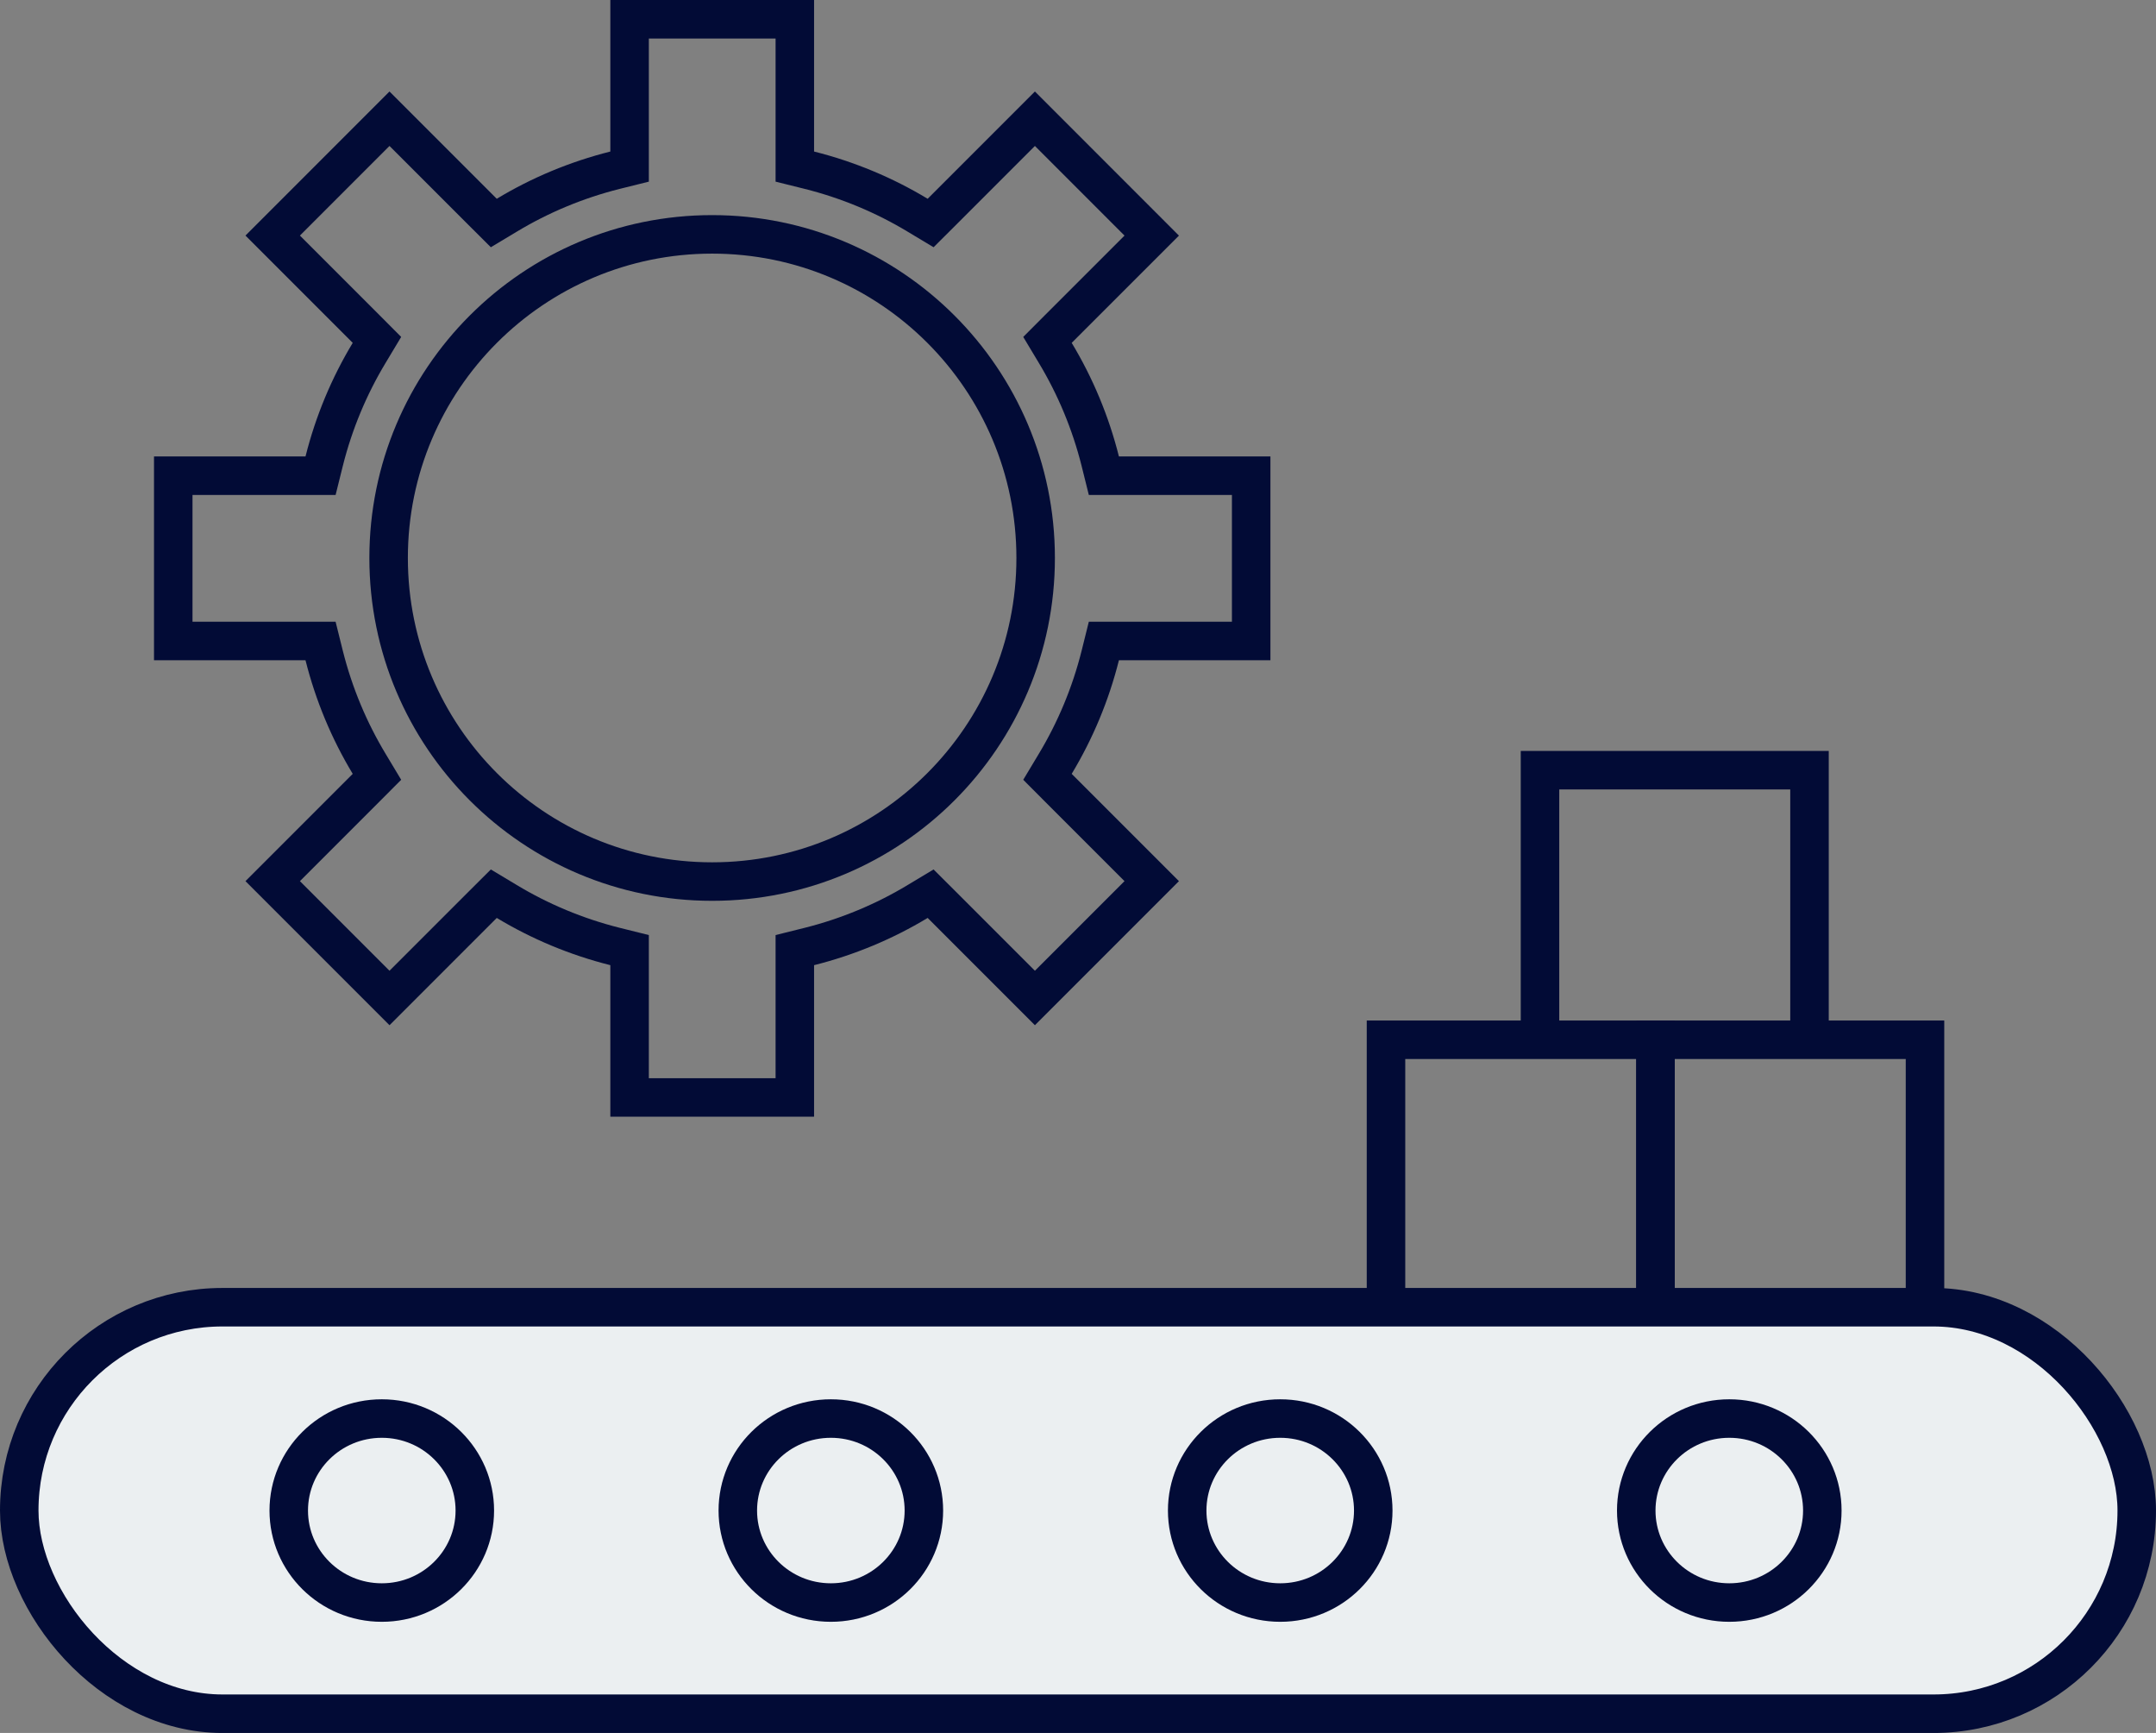
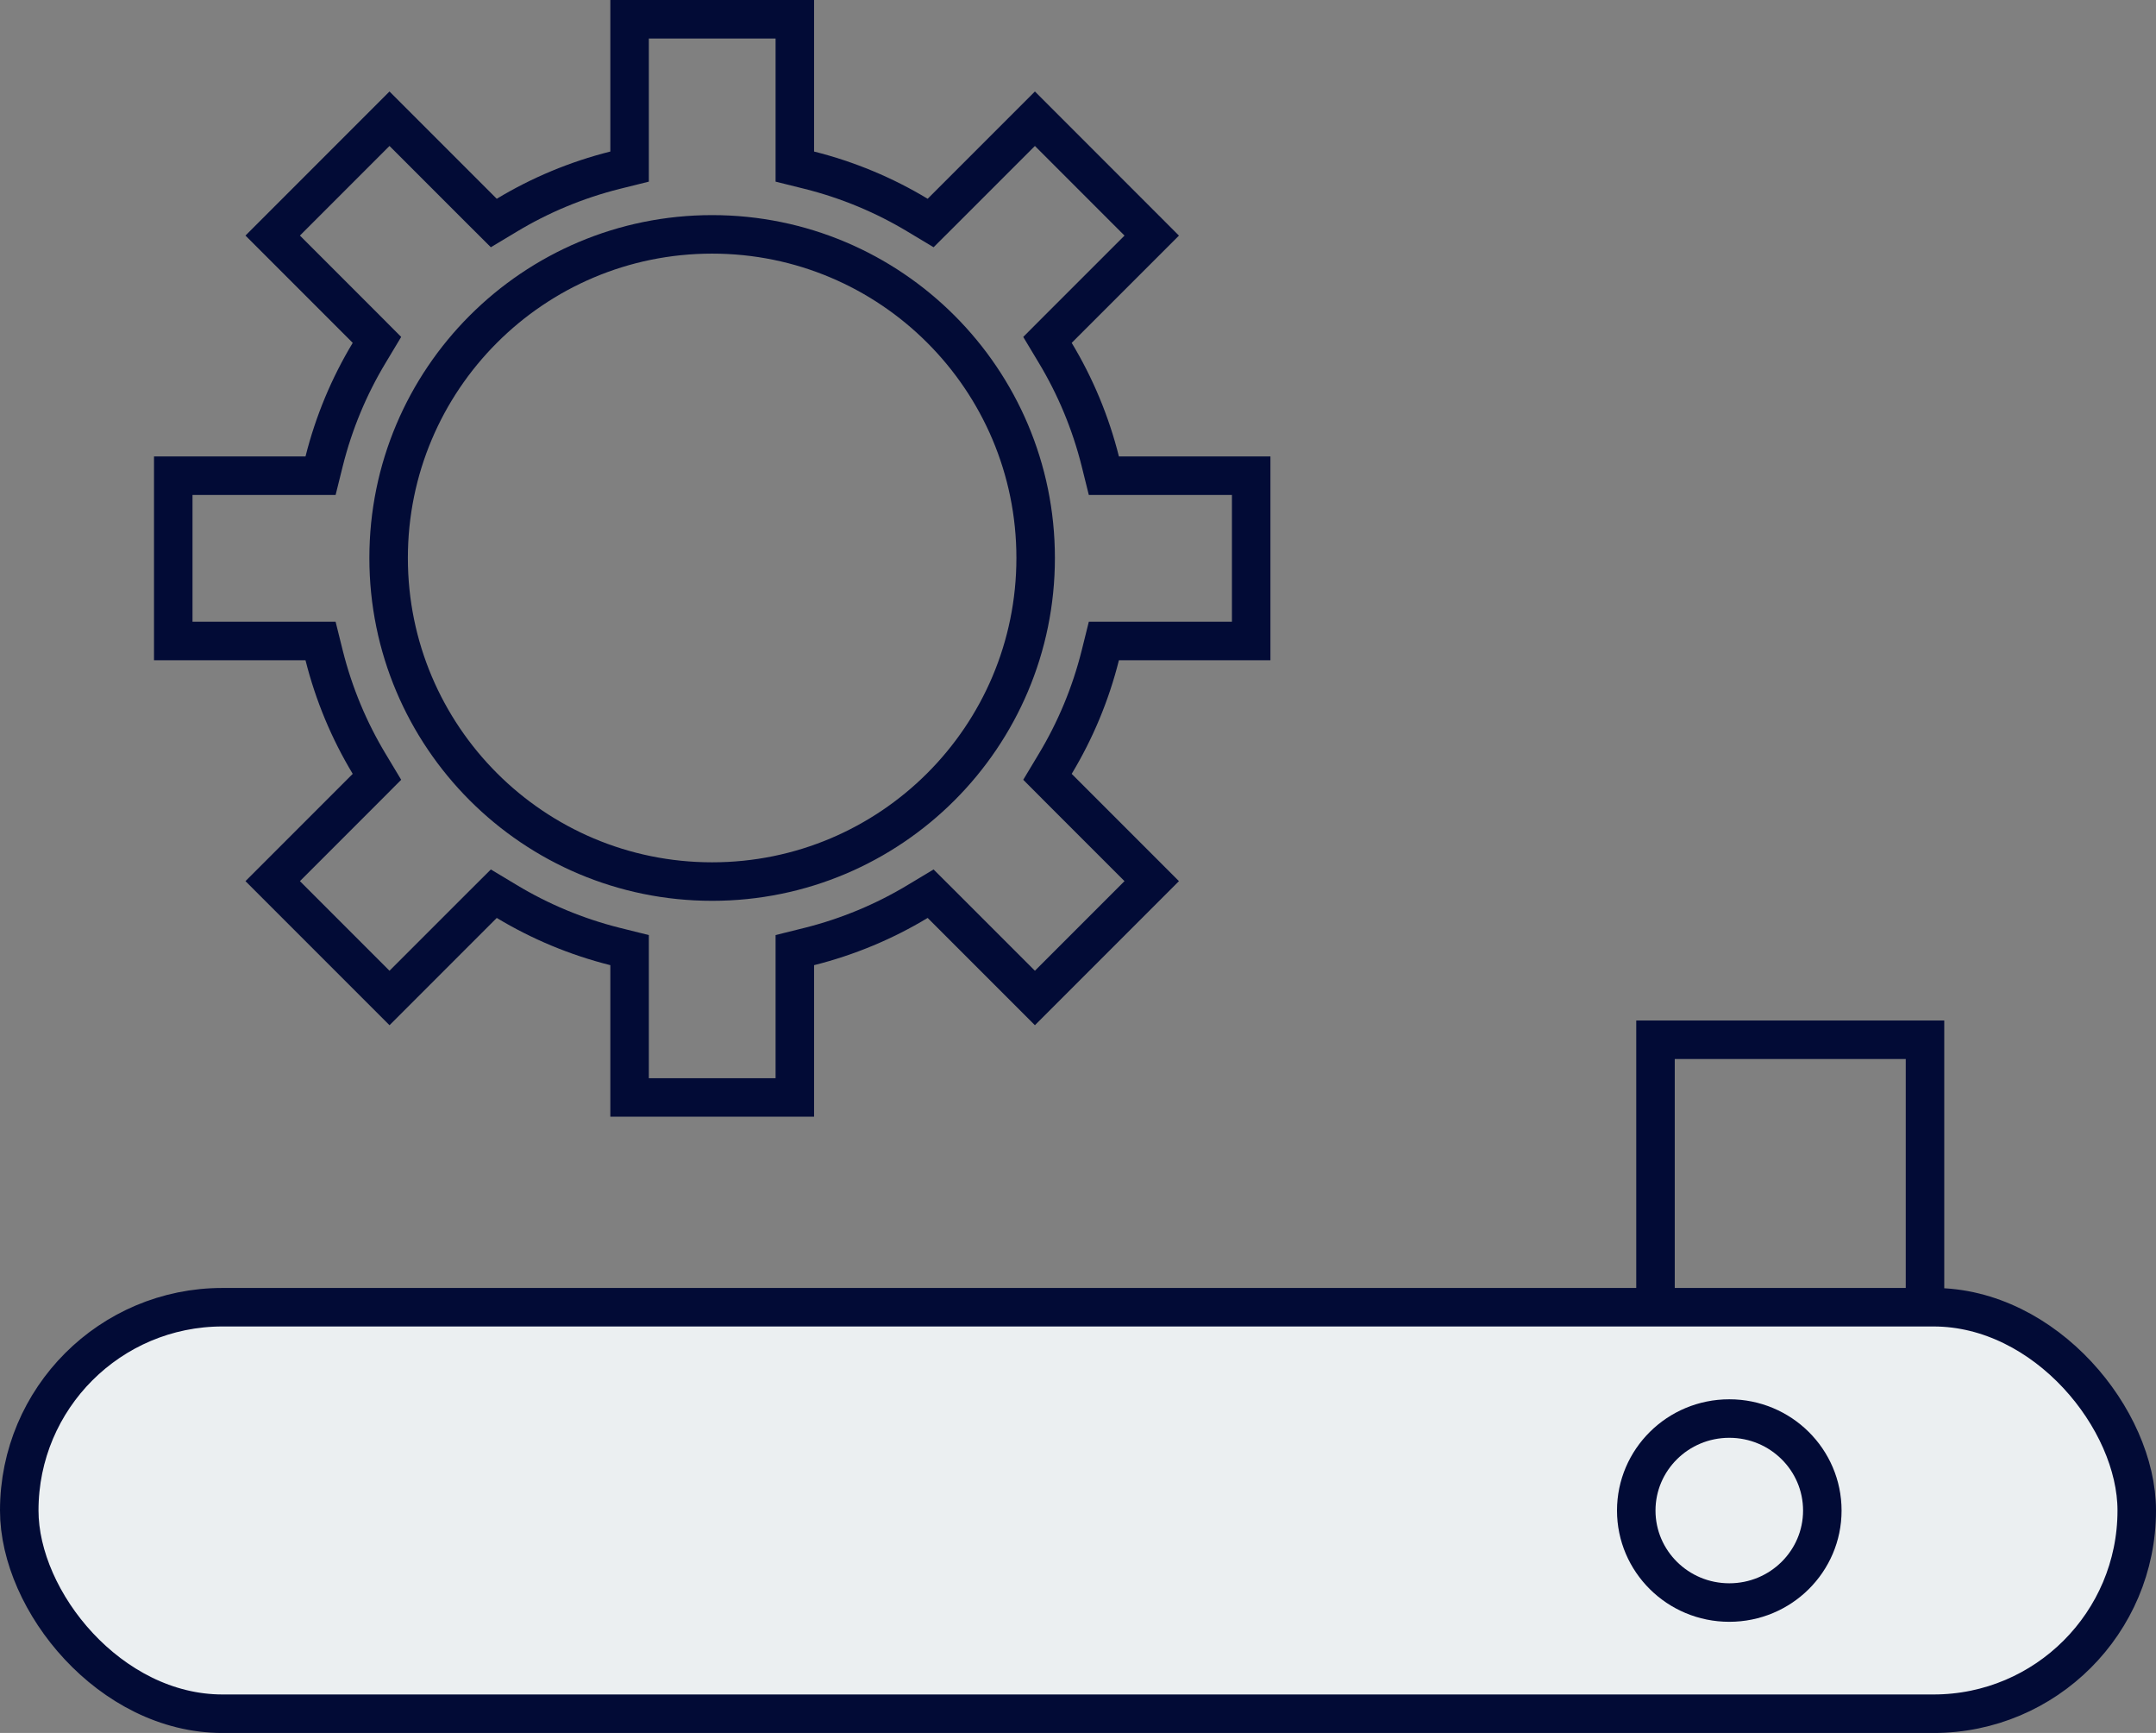
<svg xmlns="http://www.w3.org/2000/svg" width="56" height="45" viewBox="0 0 56 45" fill="none">
  <rect x="0" y="0" width="56" height="45" fill="#808080" stroke="none" />
  <g id="Group 1000010039">
    <path id="Vector 1478" d="M43 34V27H50V34" stroke="#020B36" />
-     <path id="Vector 1479" d="M40 27V20H47V27" stroke="#020B36" />
-     <path id="Vector 1480" d="M36 34V27H43V34" stroke="#020B36" />
    <rect id="Rectangle 9952" x="0.5" y="33.945" width="55" height="10.556" rx="5.278" fill="#EBEFF1" stroke="#020B36" />
-     <path id="Ellipse 1715" d="M12.333 39.225C12.333 40.54 11.256 41.614 9.917 41.614C8.577 41.614 7.5 40.54 7.5 39.225C7.5 37.91 8.577 36.836 9.917 36.836C11.256 36.836 12.333 37.91 12.333 39.225Z" stroke="#020B36" />
-     <path id="Ellipse 1716" d="M23.997 39.225C23.997 40.54 22.92 41.614 21.581 41.614C20.241 41.614 19.164 40.54 19.164 39.225C19.164 37.91 20.241 36.836 21.581 36.836C22.92 36.836 23.997 37.91 23.997 39.225Z" stroke="#020B36" />
-     <path id="Ellipse 1717" d="M35.669 39.225C35.669 40.54 34.592 41.614 33.253 41.614C31.913 41.614 30.836 40.54 30.836 39.225C30.836 37.91 31.913 36.836 33.253 36.836C34.592 36.836 35.669 37.91 35.669 39.225Z" stroke="#020B36" />
    <path id="Ellipse 1718" d="M47.333 39.225C47.333 40.54 46.256 41.614 44.917 41.614C43.578 41.614 42.5 40.54 42.5 39.225C42.5 37.91 43.578 36.836 44.917 36.836C46.256 36.836 47.333 37.91 47.333 39.225Z" stroke="#020B36" />
    <g id="Group 1000010036">
      <path id="Vector" d="M29.063 12.353H32.498V16.645H29.063H28.672L28.578 17.023C28.326 18.027 27.929 18.973 27.408 19.837L27.207 20.172L27.483 20.449L29.915 22.881L26.881 25.915L24.449 23.483L24.172 23.207L23.837 23.408C22.973 23.929 22.027 24.326 21.023 24.578L20.645 24.672V25.063V28.498H16.353V25.063V24.672L15.975 24.578C14.971 24.326 14.025 23.929 13.161 23.408L12.826 23.207L12.549 23.483L10.117 25.915L7.083 22.881L9.515 20.449L9.791 20.172L9.59 19.837C9.069 18.973 8.672 18.026 8.42 17.023L8.326 16.645H7.935H4.5V12.353H7.935H8.326L8.42 11.975C8.672 10.971 9.069 10.025 9.59 9.161L9.791 8.826L9.515 8.549L7.083 6.117L10.117 3.083L12.549 5.515L12.826 5.791L13.161 5.59C14.025 5.069 14.971 4.672 15.975 4.42L16.353 4.326V3.935V0.5H20.645V3.935V4.326L21.023 4.42C22.027 4.672 22.973 5.069 23.837 5.59L24.172 5.791L24.449 5.515L26.881 3.083L29.915 6.118L27.483 8.549L27.207 8.826L27.408 9.161C27.929 10.025 28.326 10.972 28.578 11.975L28.672 12.353H29.063Z" stroke="#020B36" />
      <path id="Ellipse 93" d="M26.9 14.489C26.9 19.13 23.137 22.892 18.497 22.892C13.856 22.892 10.094 19.13 10.094 14.489C10.094 9.848 13.856 6.086 18.497 6.086C23.137 6.086 26.9 9.848 26.9 14.489Z" stroke="#020B36" />
    </g>
  </g>
</svg>